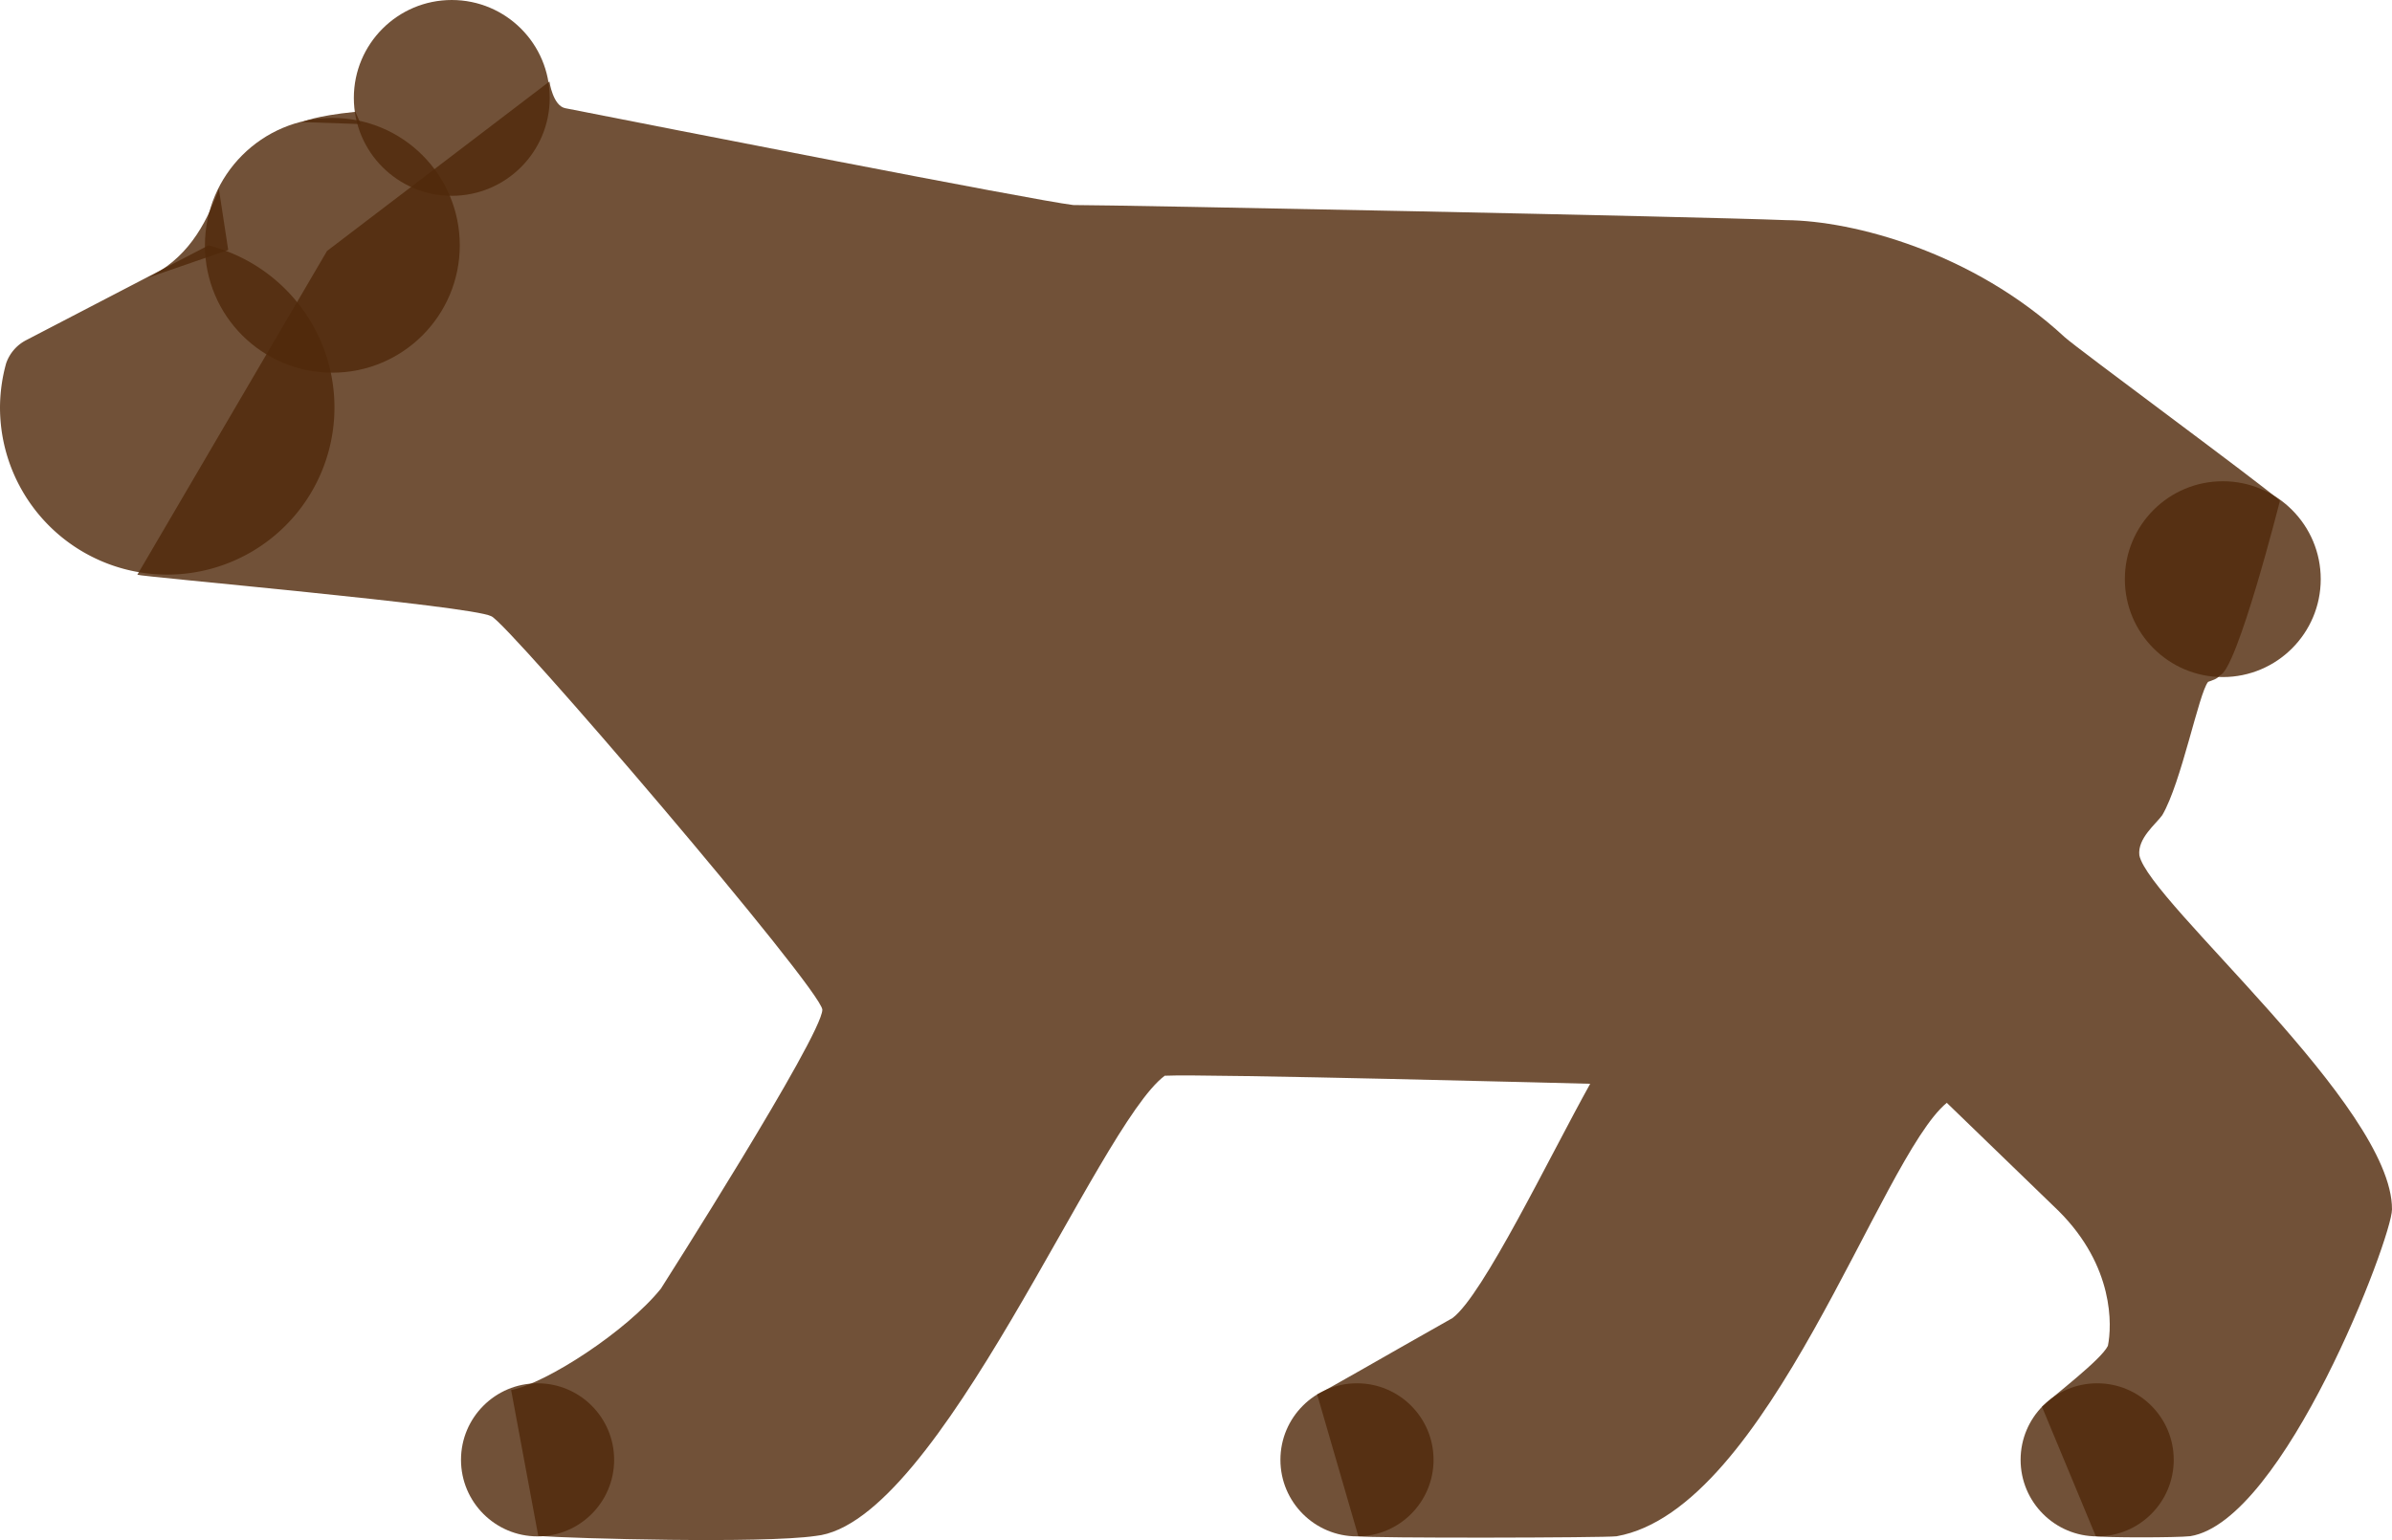
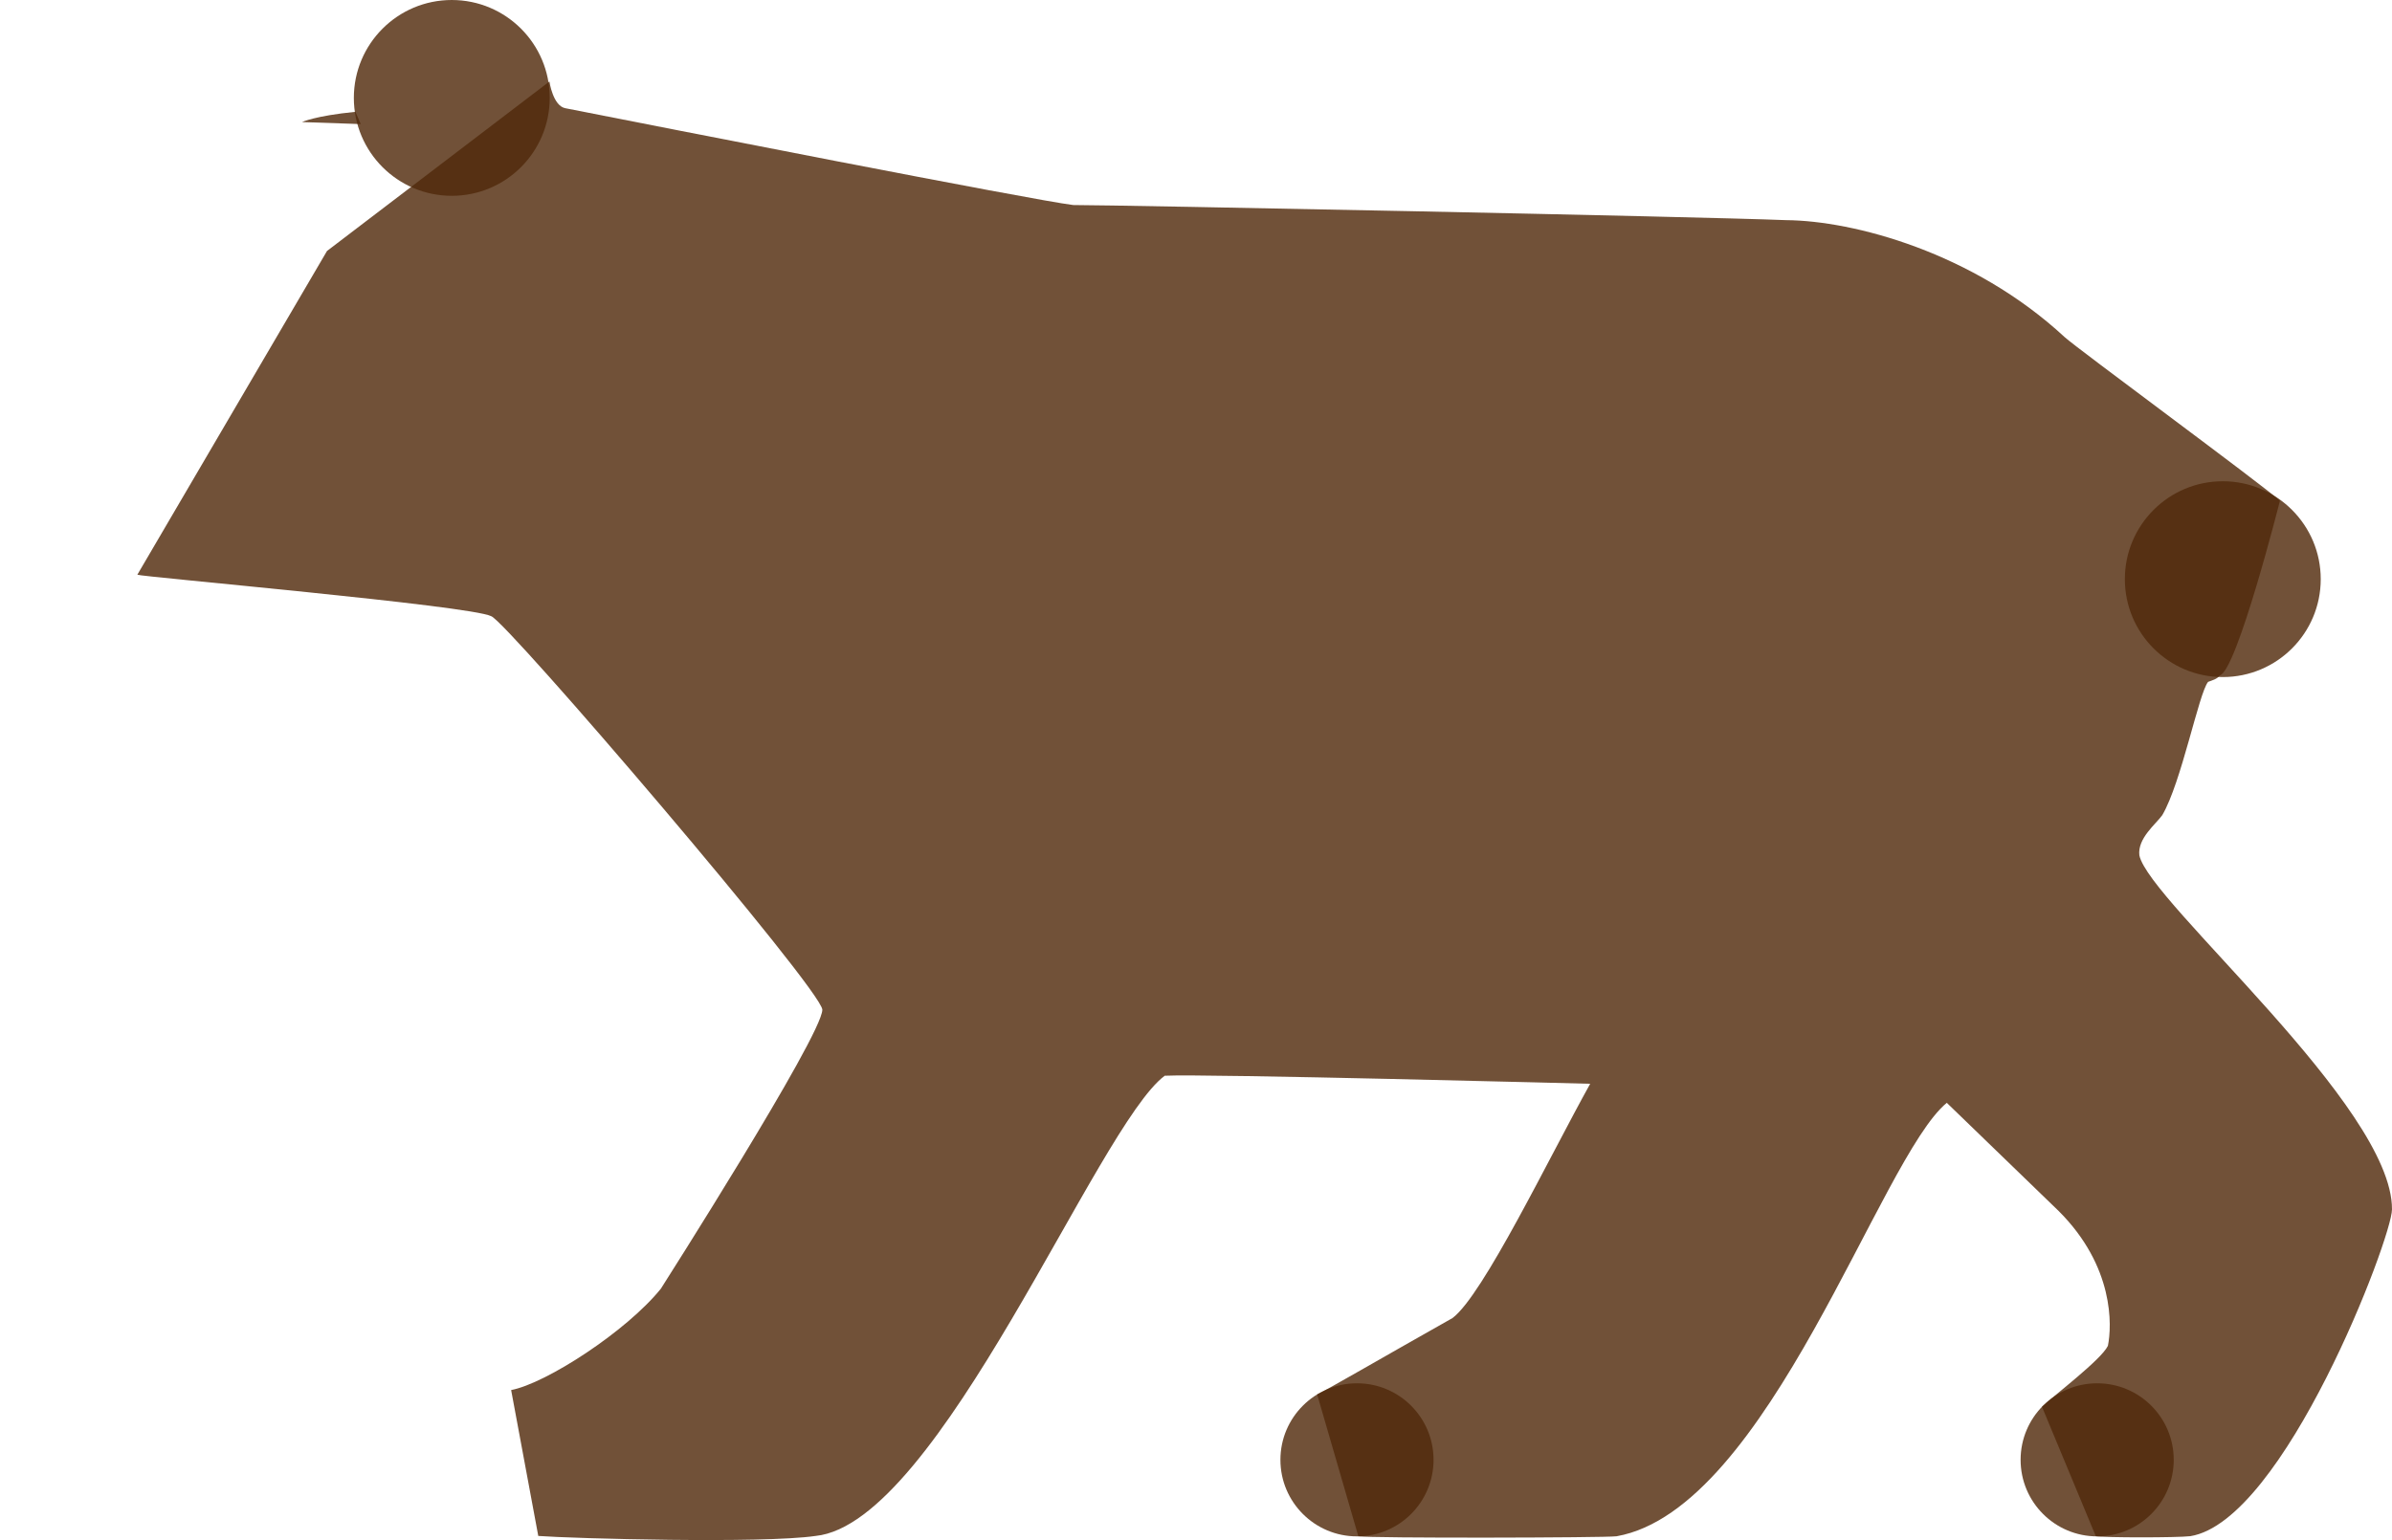
<svg xmlns="http://www.w3.org/2000/svg" xmlns:ns1="http://sodipodi.sourceforge.net/DTD/sodipodi-0.dtd" xmlns:ns2="http://www.inkscape.org/namespaces/inkscape" viewBox="0 0 577.471 371.9" version="1.1" id="svg3600" ns1:docname="Vector Bear Icon Anatomy.svg" ns2:version="1.2.2 (732a01da63, 2022-12-09)" width="577.471" height="371.9">
  <ns1:namedview id="namedview3602" pagecolor="#505050" bordercolor="#eeeeee" borderopacity="1" ns2:showpageshadow="0" ns2:pageopacity="0" ns2:pagecheckerboard="0" ns2:deskcolor="#505050" showgrid="false" ns2:zoom="0.50000001" ns2:cx="219.99999" ns2:cy="305.99999" ns2:current-layer="svg3600">
    <ns2:grid type="xygrid" id="grid3948" originx="-233.051" originy="-485.34" />
  </ns1:namedview>
  <defs id="defs2" />
-   <path id="circle3960" style="fill:#50290b;fill-opacity:0.812;stroke-width:15.168;stroke-linecap:round;paint-order:stroke fill markers;stop-color:#000000" d="M 50.322,59.265 6.307,82.15 c -2.367,1.231 -4.022,3.269 -4.828,5.596 A 40.372,40.372 0 0 0 0,98.388 40.372,40.372 0 0 0 40.373,138.761 40.372,40.372 0 0 0 80.746,98.388 40.372,40.372 0 0 0 50.322,59.265 Z" />
  <ellipse style="fill:#50290b;fill-opacity:0.812;stroke-width:8.883;stroke-linecap:round;paint-order:stroke fill markers;stop-color:#000000" id="path3946" cx="109.068" cy="23.643" rx="23.643" ry="23.643" />
  <ellipse style="fill:#50290b;fill-opacity:0.812;stroke-width:8.883;stroke-linecap:round;paint-order:stroke fill markers;stop-color:#000000" id="ellipse3950" cx="536.622" cy="139.859" rx="23.643" ry="23.643" />
  <ellipse style="fill:#50290b;fill-opacity:0.812;stroke-width:6.944;stroke-linecap:round;paint-order:stroke fill markers;stop-color:#000000" id="ellipse3952" cx="327.6" cy="352.531" rx="18.484" ry="18.484" />
-   <ellipse style="fill:#50290b;fill-opacity:0.812;stroke-width:6.944;stroke-linecap:round;paint-order:stroke fill markers;stop-color:#000000" id="ellipse3954" cx="129.778" cy="352.531" rx="18.484" ry="18.484" />
  <ellipse style="fill:#50290b;fill-opacity:0.812;stroke-width:6.944;stroke-linecap:round;paint-order:stroke fill markers;stop-color:#000000" id="ellipse3956" cx="506.294" cy="352.531" rx="18.484" ry="18.484" />
-   <circle style="fill:#50290b;fill-opacity:0.812;stroke-width:11.557;stroke-linecap:round;paint-order:stroke fill markers;stop-color:#000000" id="ellipse3958" cx="80.237" cy="59.237" r="30.762" />
  <path style="fill:#50290b;fill-opacity:0.812;stroke:none;stroke-width:1px;stroke-linecap:butt;stroke-linejoin:miter;stroke-opacity:1" d="m 259.074,49.511 c -9.902,-1.21 -100.776,-19.08 -122.621,-23.385 -2.973,-0.586 -3.812,-6.442 -3.812,-6.442 L 78.945,60.609 33.156,138.787 c 0.486,0.459 80.559,7.455 85.434,10.018 3.687,1.188 79.813,90.167 79.938,95.042 -0.125,6.375 -38.979,67.352 -38.979,67.352 -8.25,10.25 -27.651,22.859 -36.151,24.484 l 6.551,35.228 c 8.375,0.625 54.062,1.875 66.938,0 29.875,-3 68.056,-99.136 84.306,-111.136 9.625,-0.5 102.707,1.945 102.707,1.945 -9.75,17.5 -25.859,51.069 -33.234,56.569 -18.375,10.375 -30.057,17.201 -32.682,18.451 l 9.944,34.25 c 3,0.5 59.586,0.375 62.336,0 36.75,-6.5 63.601,-91.424 79.726,-104.674 l 27.047,26.163 c 13.375,13.375 12.844,27.652 11.844,32.527 -1.625,3.375 -13.035,11.967 -15.91,14.717 l 12.993,31.245 c 2.125,0.375 19.554,0.375 22.804,0 22.625,-3.625 48.702,-72.056 48.702,-78.931 0.125,-24.875 -58.613,-74.222 -60.988,-85.472 -0.5,-4.125 4.029,-7.591 5.529,-9.716 4.625,-7.875 8.812,-29.438 11.062,-32.188 1,-0.375 2.228,-0.677 2.812,-1.562 4.125,-1 14.537,-42.182 14.537,-42.182 -4.25,-3.875 -48.974,-36.756 -51.974,-39.506 -22.125,-20.5 -51,-28.125 -67.25,-28.25 -21.75,-0.875 -161,-3.648 -172.125,-3.648 z" id="path4070" ns1:nodetypes="cscccccccccccccccccccccccccccccc" />
-   <path style="fill:#50290b;fill-opacity:0.812;stroke:none;stroke-width:1px;stroke-linecap:butt;stroke-linejoin:miter;stroke-opacity:1" d="m 52.841,45.608 c -3.265,9.105 -7.971,17.101 -17.324,21.523 l 19.578,-6.762 z" id="path5050" ns1:nodetypes="cccc" />
  <path style="fill:#50290b;fill-opacity:0.812;stroke:none;stroke-width:1px;stroke-linecap:butt;stroke-linejoin:miter;stroke-opacity:1" d="m 85.81,27.003 c -9.789,0.972 -12.905,2.475 -12.905,2.475 l 14.186,0.486 z" id="path6853" ns1:nodetypes="cccc" />
</svg>